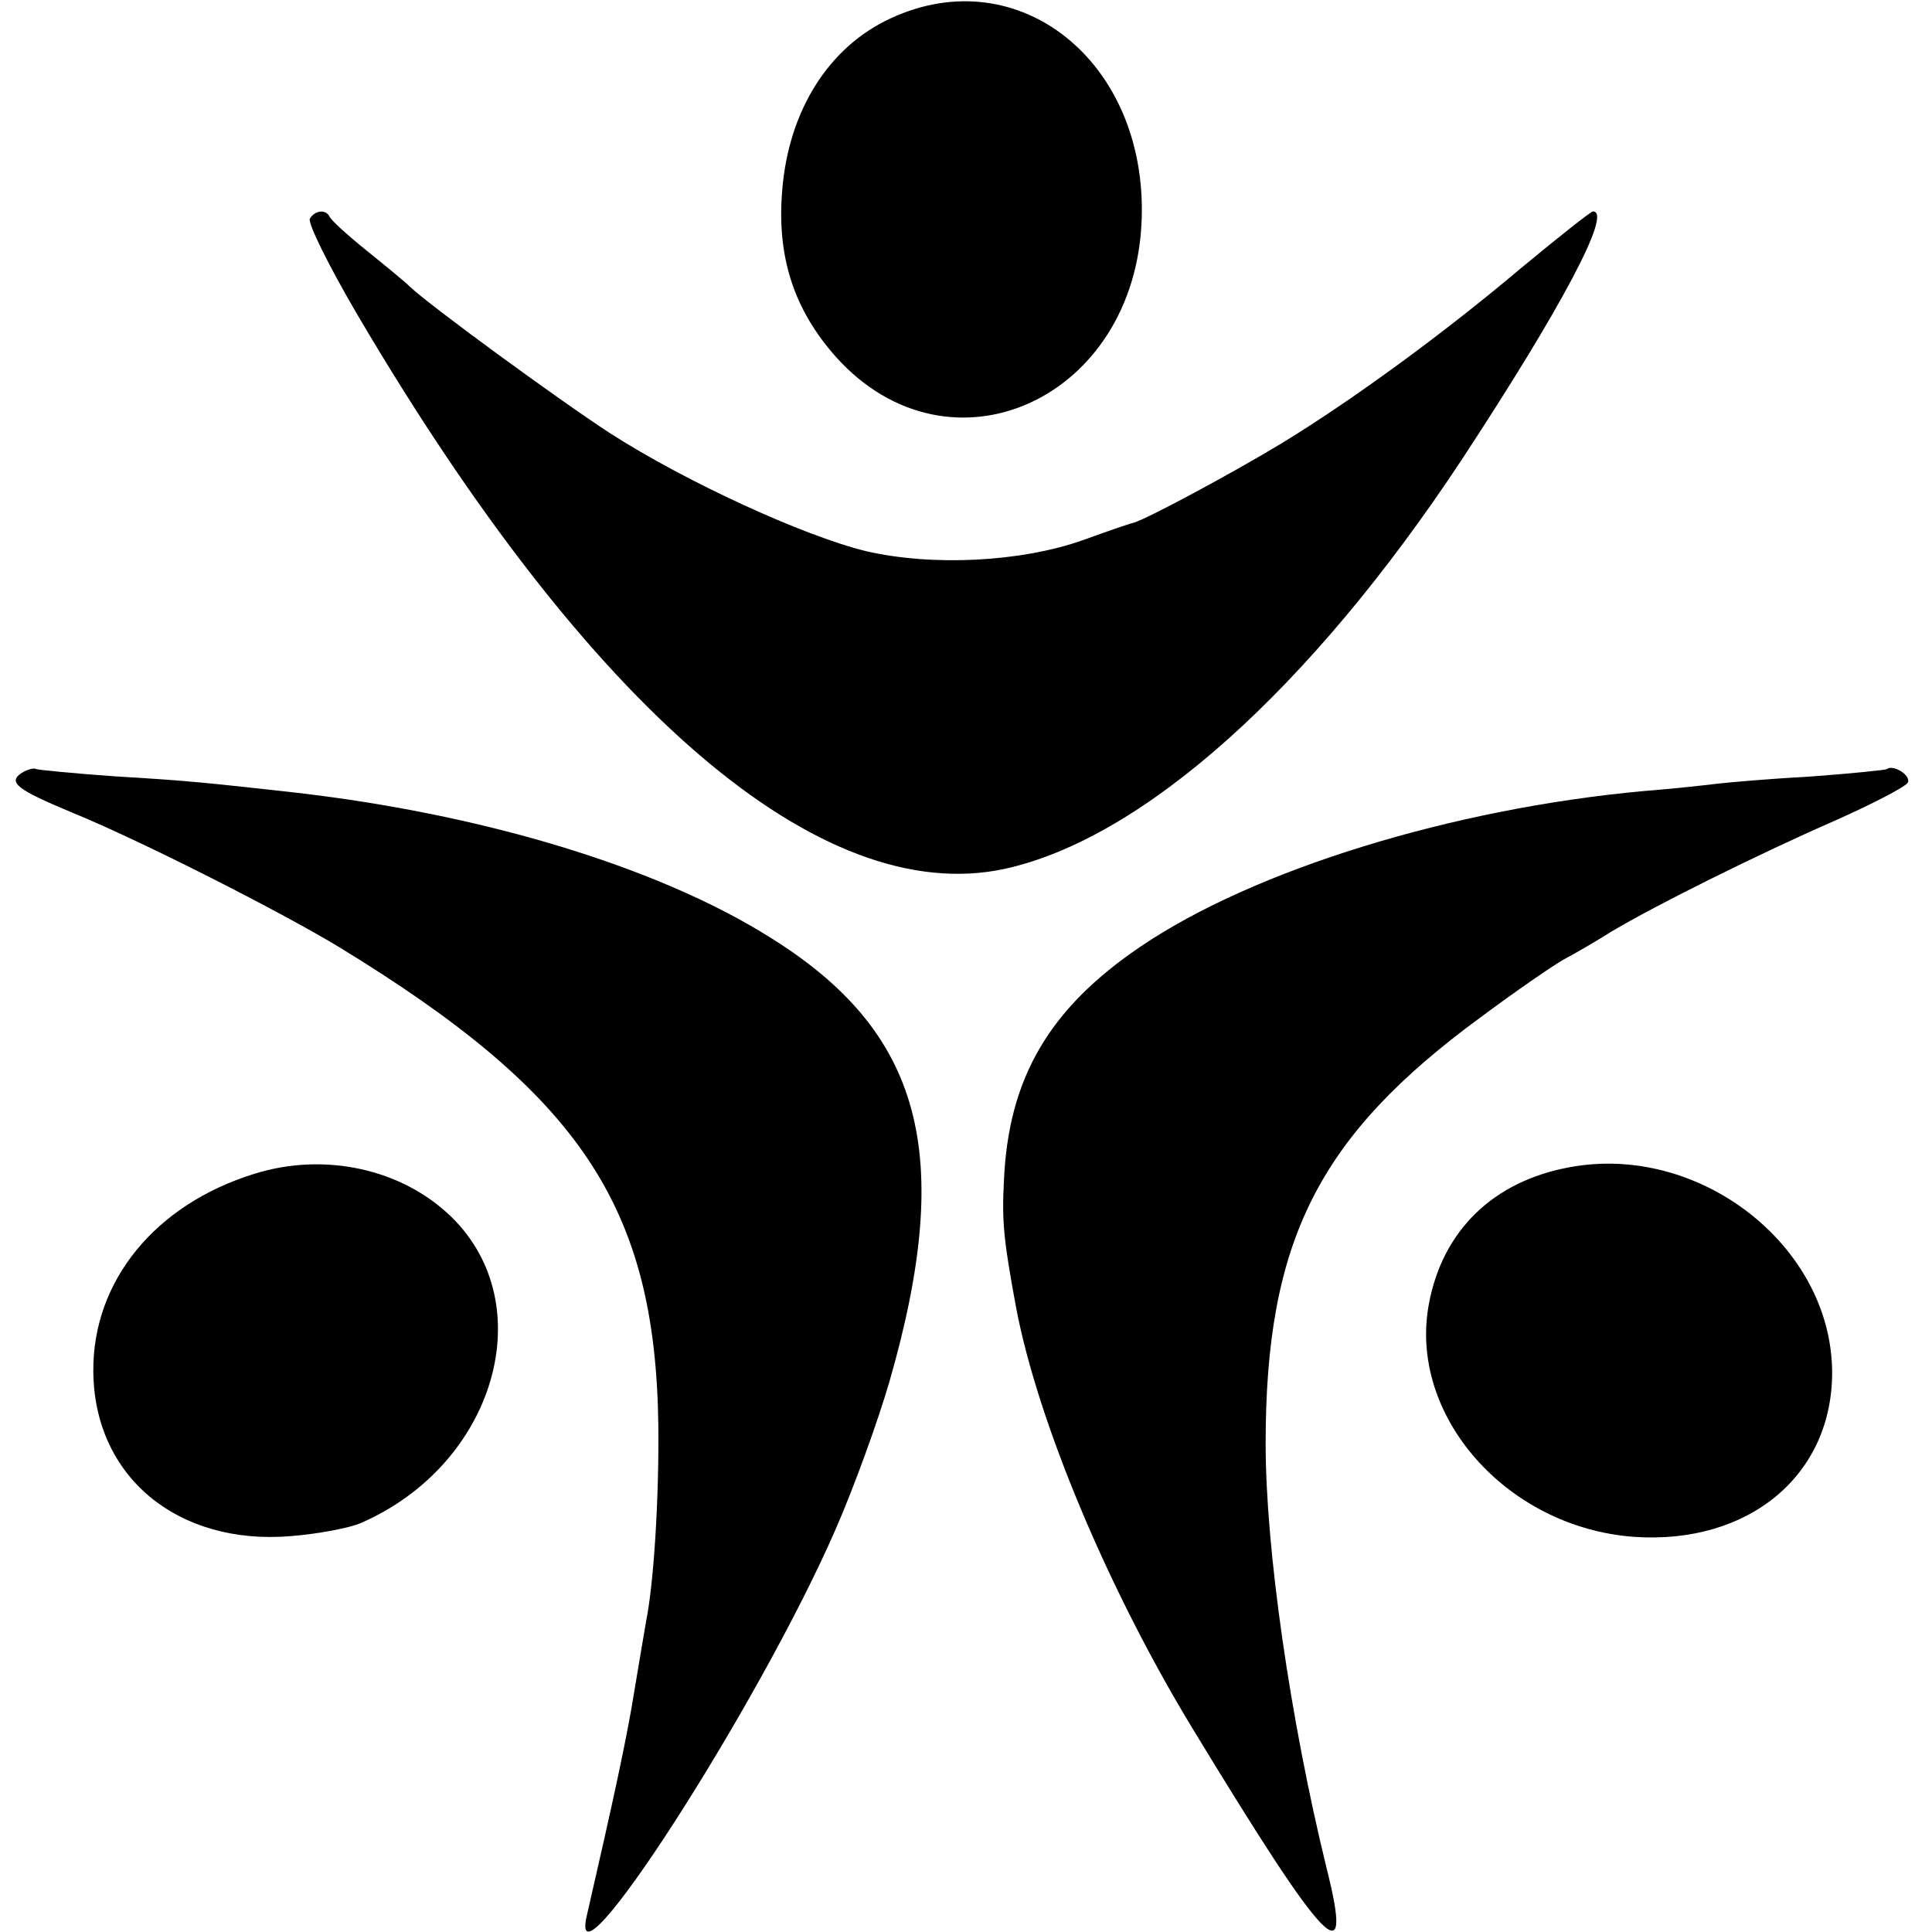
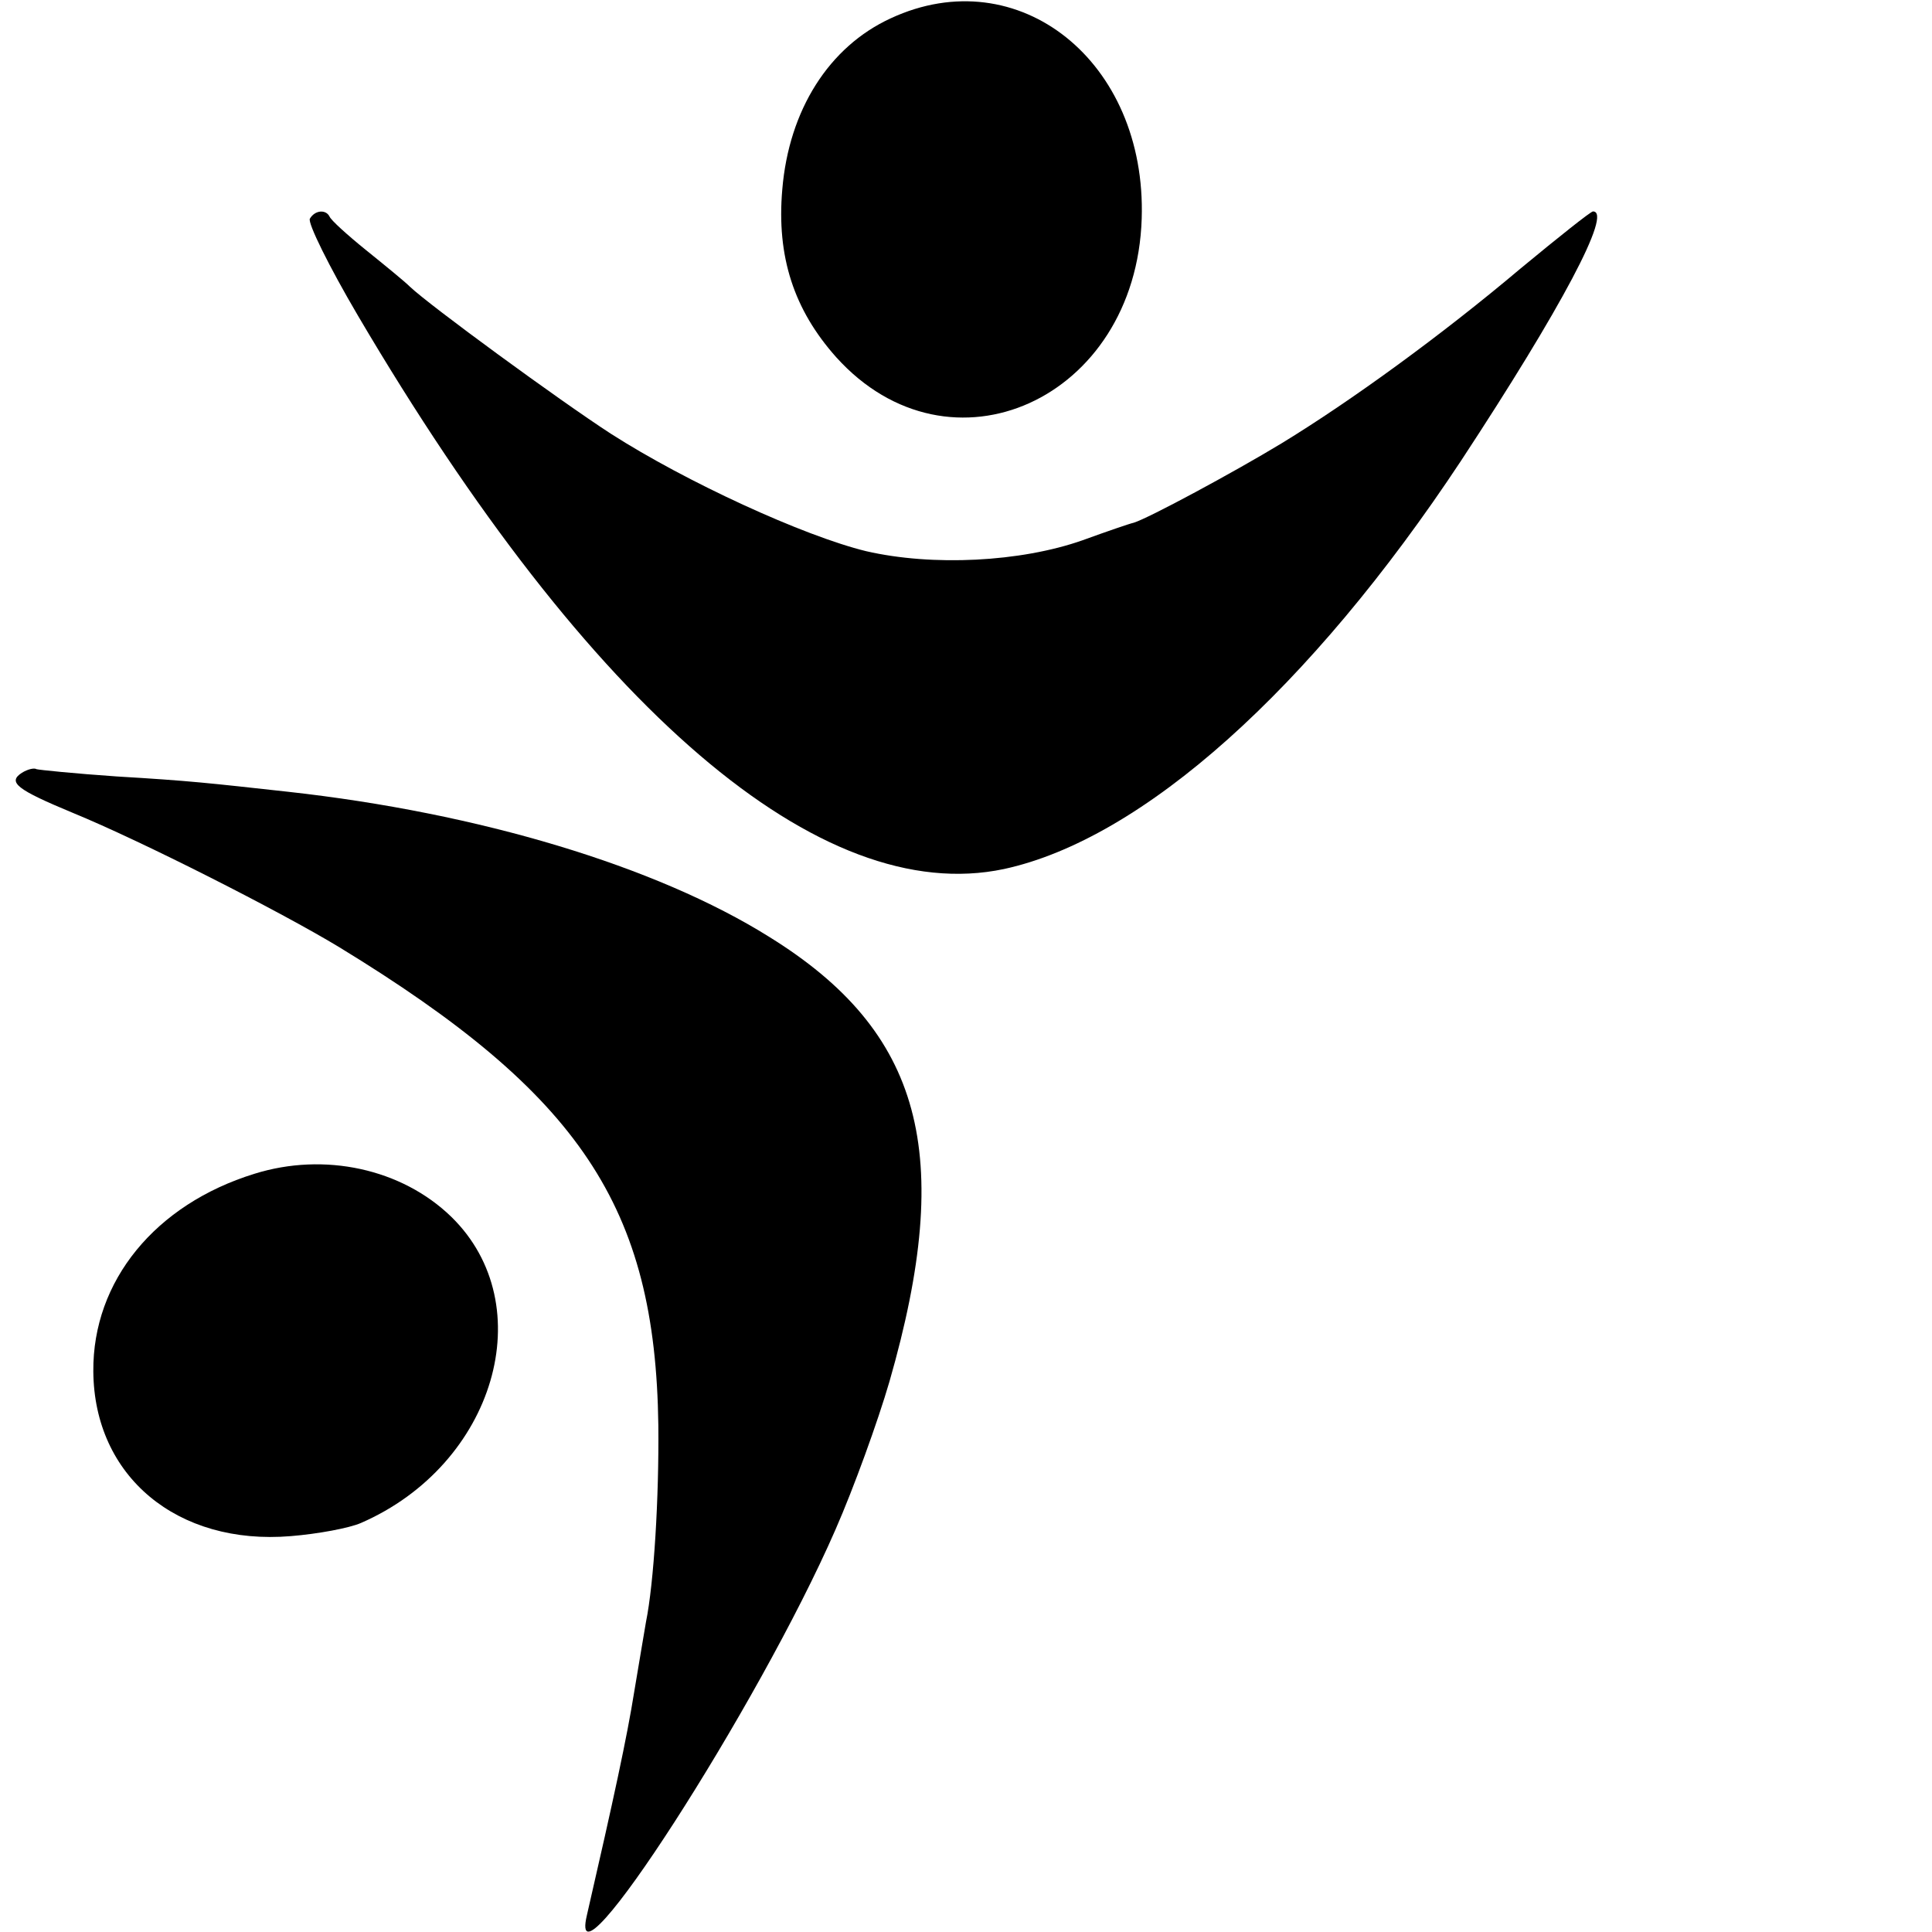
<svg xmlns="http://www.w3.org/2000/svg" version="1.0" width="265pt" height="265pt" viewBox="0 0 265 265" preserveAspectRatio="xMidYMid meet">
  <g transform="translate(0,265) scale(0.1,-0.1)" fill="#000000" stroke="none">
    <path d="M1222 2625 c-85 -39 -140 -126 -149 -235 -8 -92 16 -165 74 -230 156 -173 411 -58 419 190 7 216 -169 356 -344 275z" />
    <path d="M425 2350 c-3 -6 26 -65 66 -133 319 -542 635 -812 886 -759 190 41 420 247 627 560 138 210 208 342 181 342 -3 0 -47 -35 -99 -78 -109 -92 -233 -182 -328 -240 -66 -40 -183 -103 -203 -109 -5 -1 -37 -12 -70 -24 -85 -30 -206 -36 -297 -15 -86 21 -247 95 -350 161 -71 46 -250 177 -276 202 -7 7 -34 29 -60 50 -26 21 -48 41 -50 46 -5 10 -20 9 -27 -3z" />
    <path d="M30 1590 c-20 -13 -7 -23 70 -55 95 -39 284 -135 365 -184 331 -202 434 -356 438 -656 1 -99 -6 -216 -17 -270 -2 -11 -9 -54 -16 -95 -10 -63 -28 -146 -65 -307 -29 -123 236 288 341 529 25 57 58 148 74 203 90 313 45 480 -165 610 -155 97 -398 170 -660 199 -109 12 -134 15 -235 21 -58 4 -107 9 -110 10 -3 2 -12 0 -20 -5z" />
-     <path d="M2588 1595 c-1 -1 -48 -6 -103 -10 -55 -3 -113 -8 -130 -10 -16 -2 -61 -7 -100 -10 -263 -24 -535 -108 -690 -213 -126 -85 -182 -181 -188 -322 -3 -57 0 -83 17 -175 30 -156 125 -383 240 -573 187 -308 224 -346 185 -192 -49 201 -83 434 -83 580 0 278 72 421 294 584 47 35 99 71 115 80 17 9 46 26 65 38 60 36 203 107 306 152 54 24 100 48 101 53 4 10 -21 25 -29 18z" />
    <path d="M349 1040 c-136 -42 -222 -147 -221 -271 1 -144 115 -239 271 -226 37 3 80 11 96 18 184 80 248 299 124 420 -68 66 -174 89 -270 59z" />
-     <path d="M2153 1049 c-104 -19 -174 -86 -193 -187 -29 -153 106 -307 281 -320 159 -11 274 86 272 229 -3 172 -183 311 -360 278z" />
  </g>
</svg>